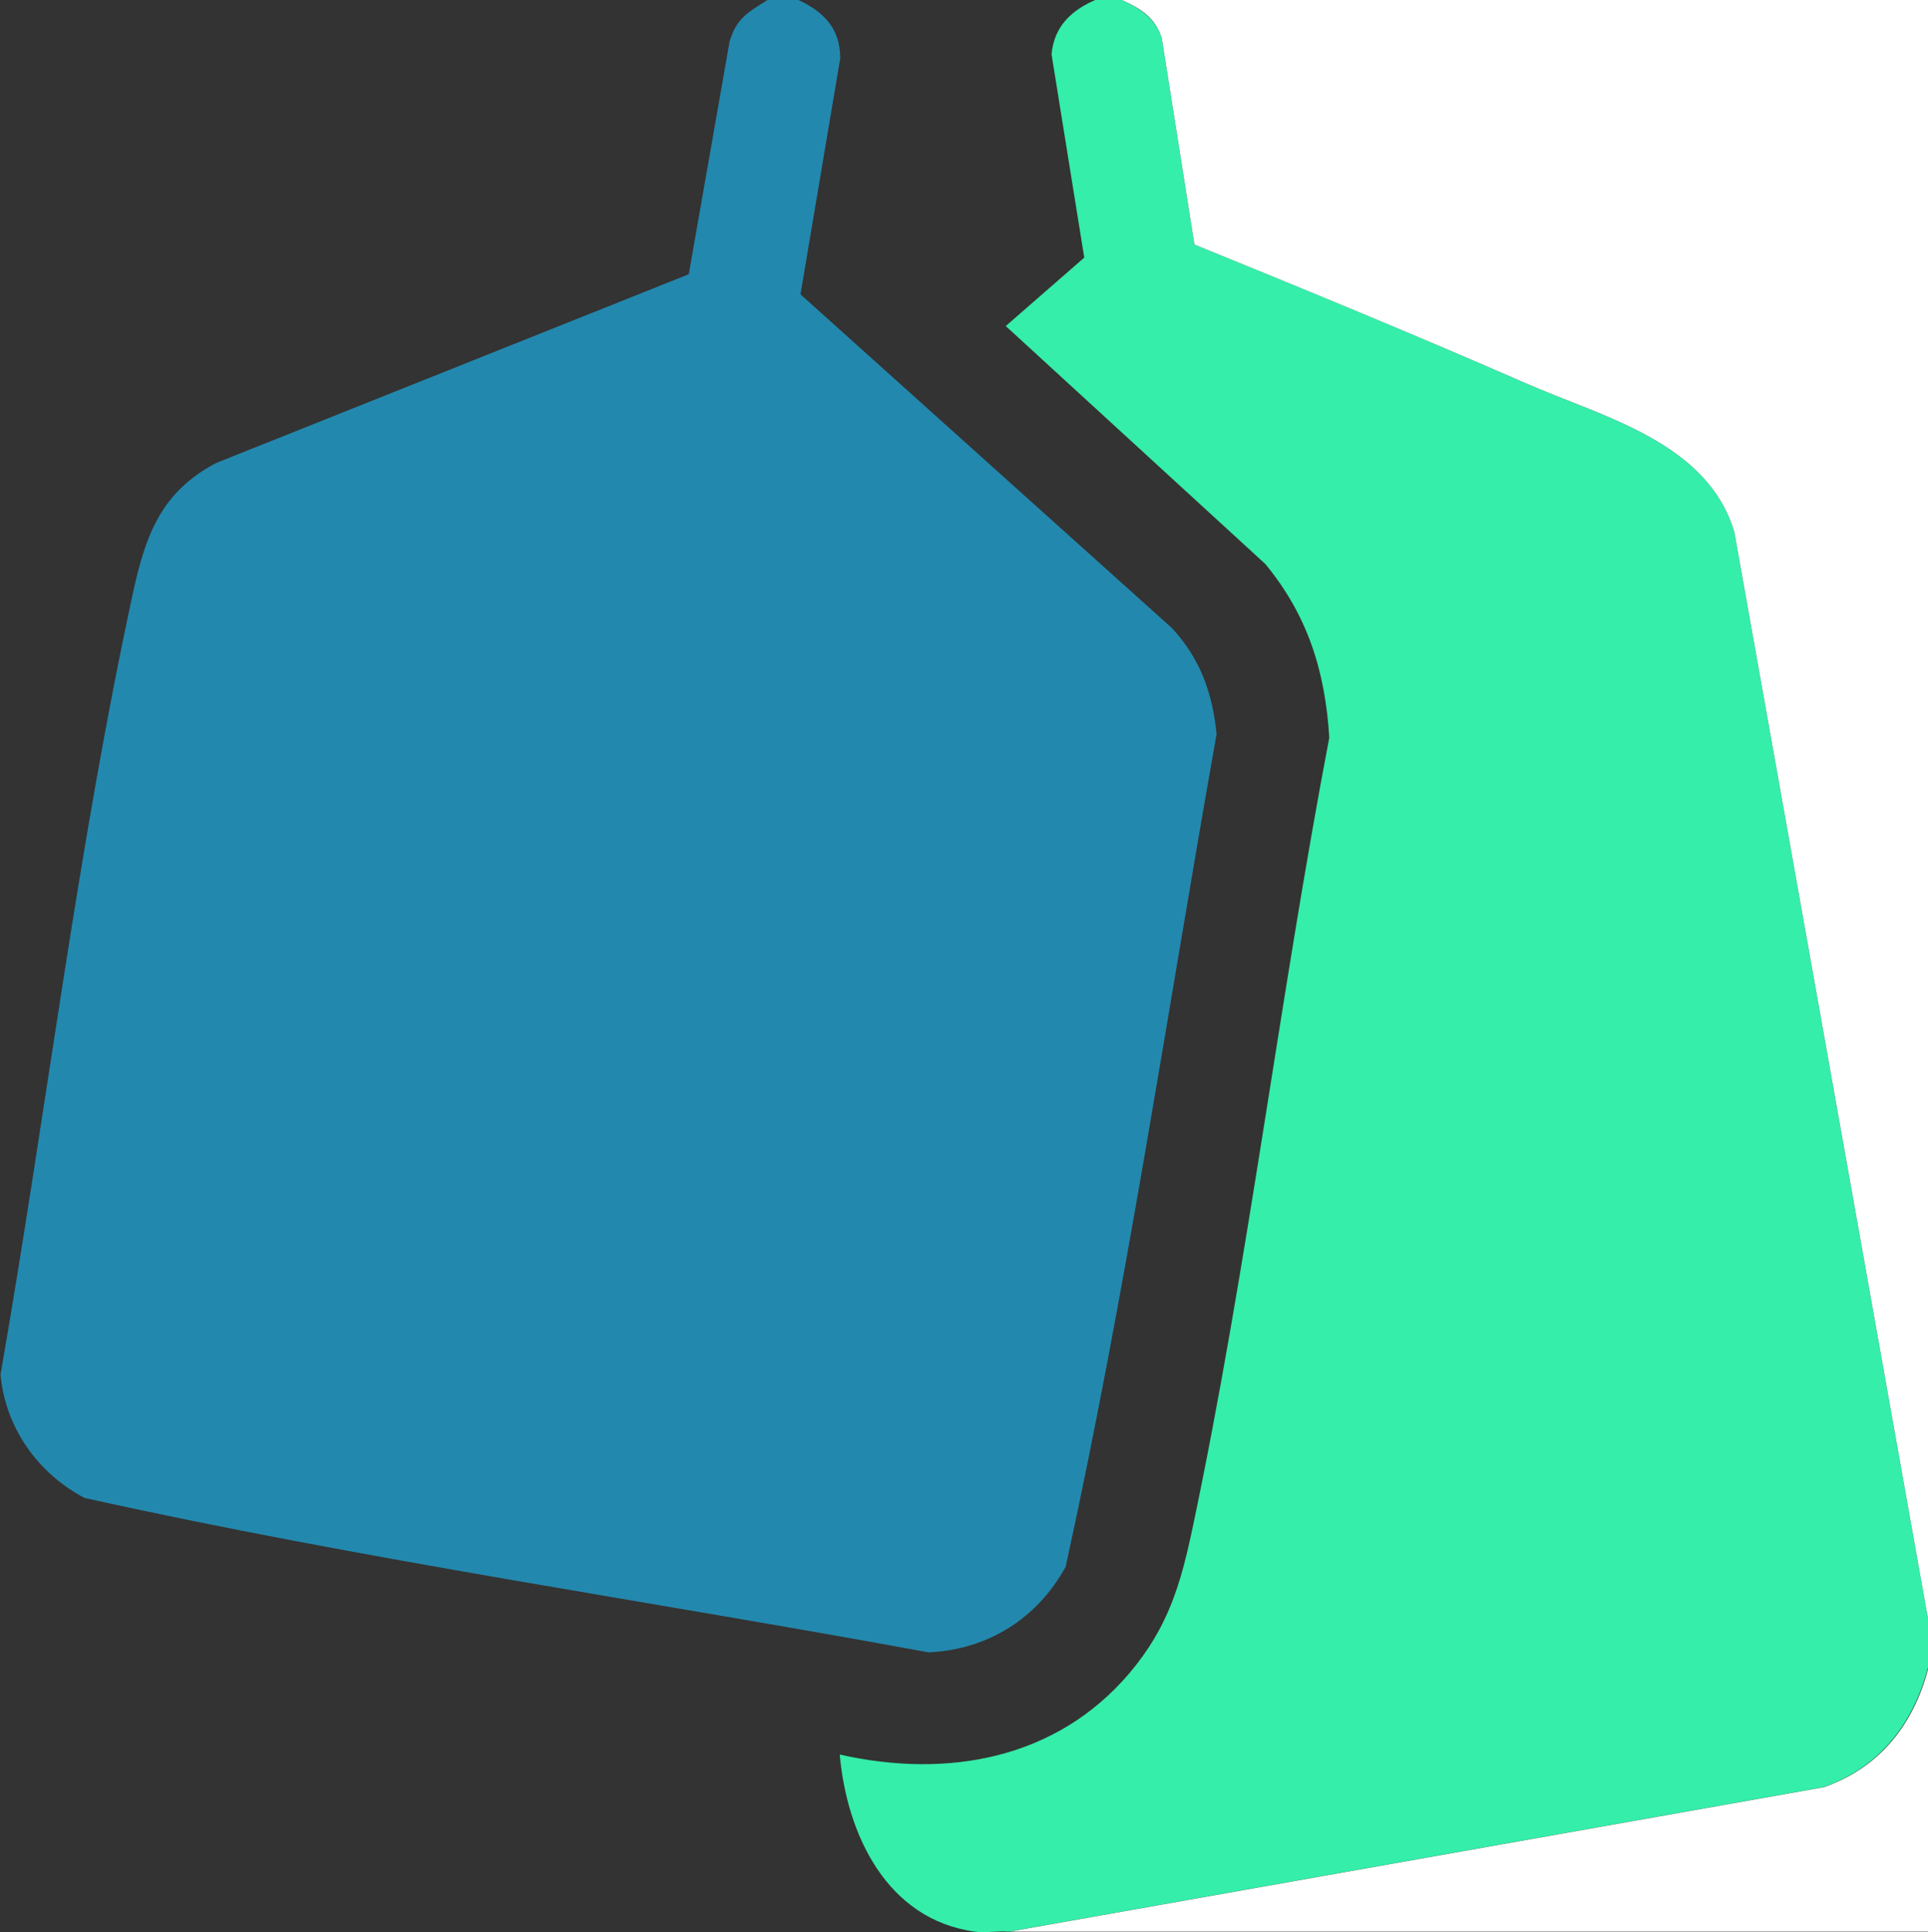
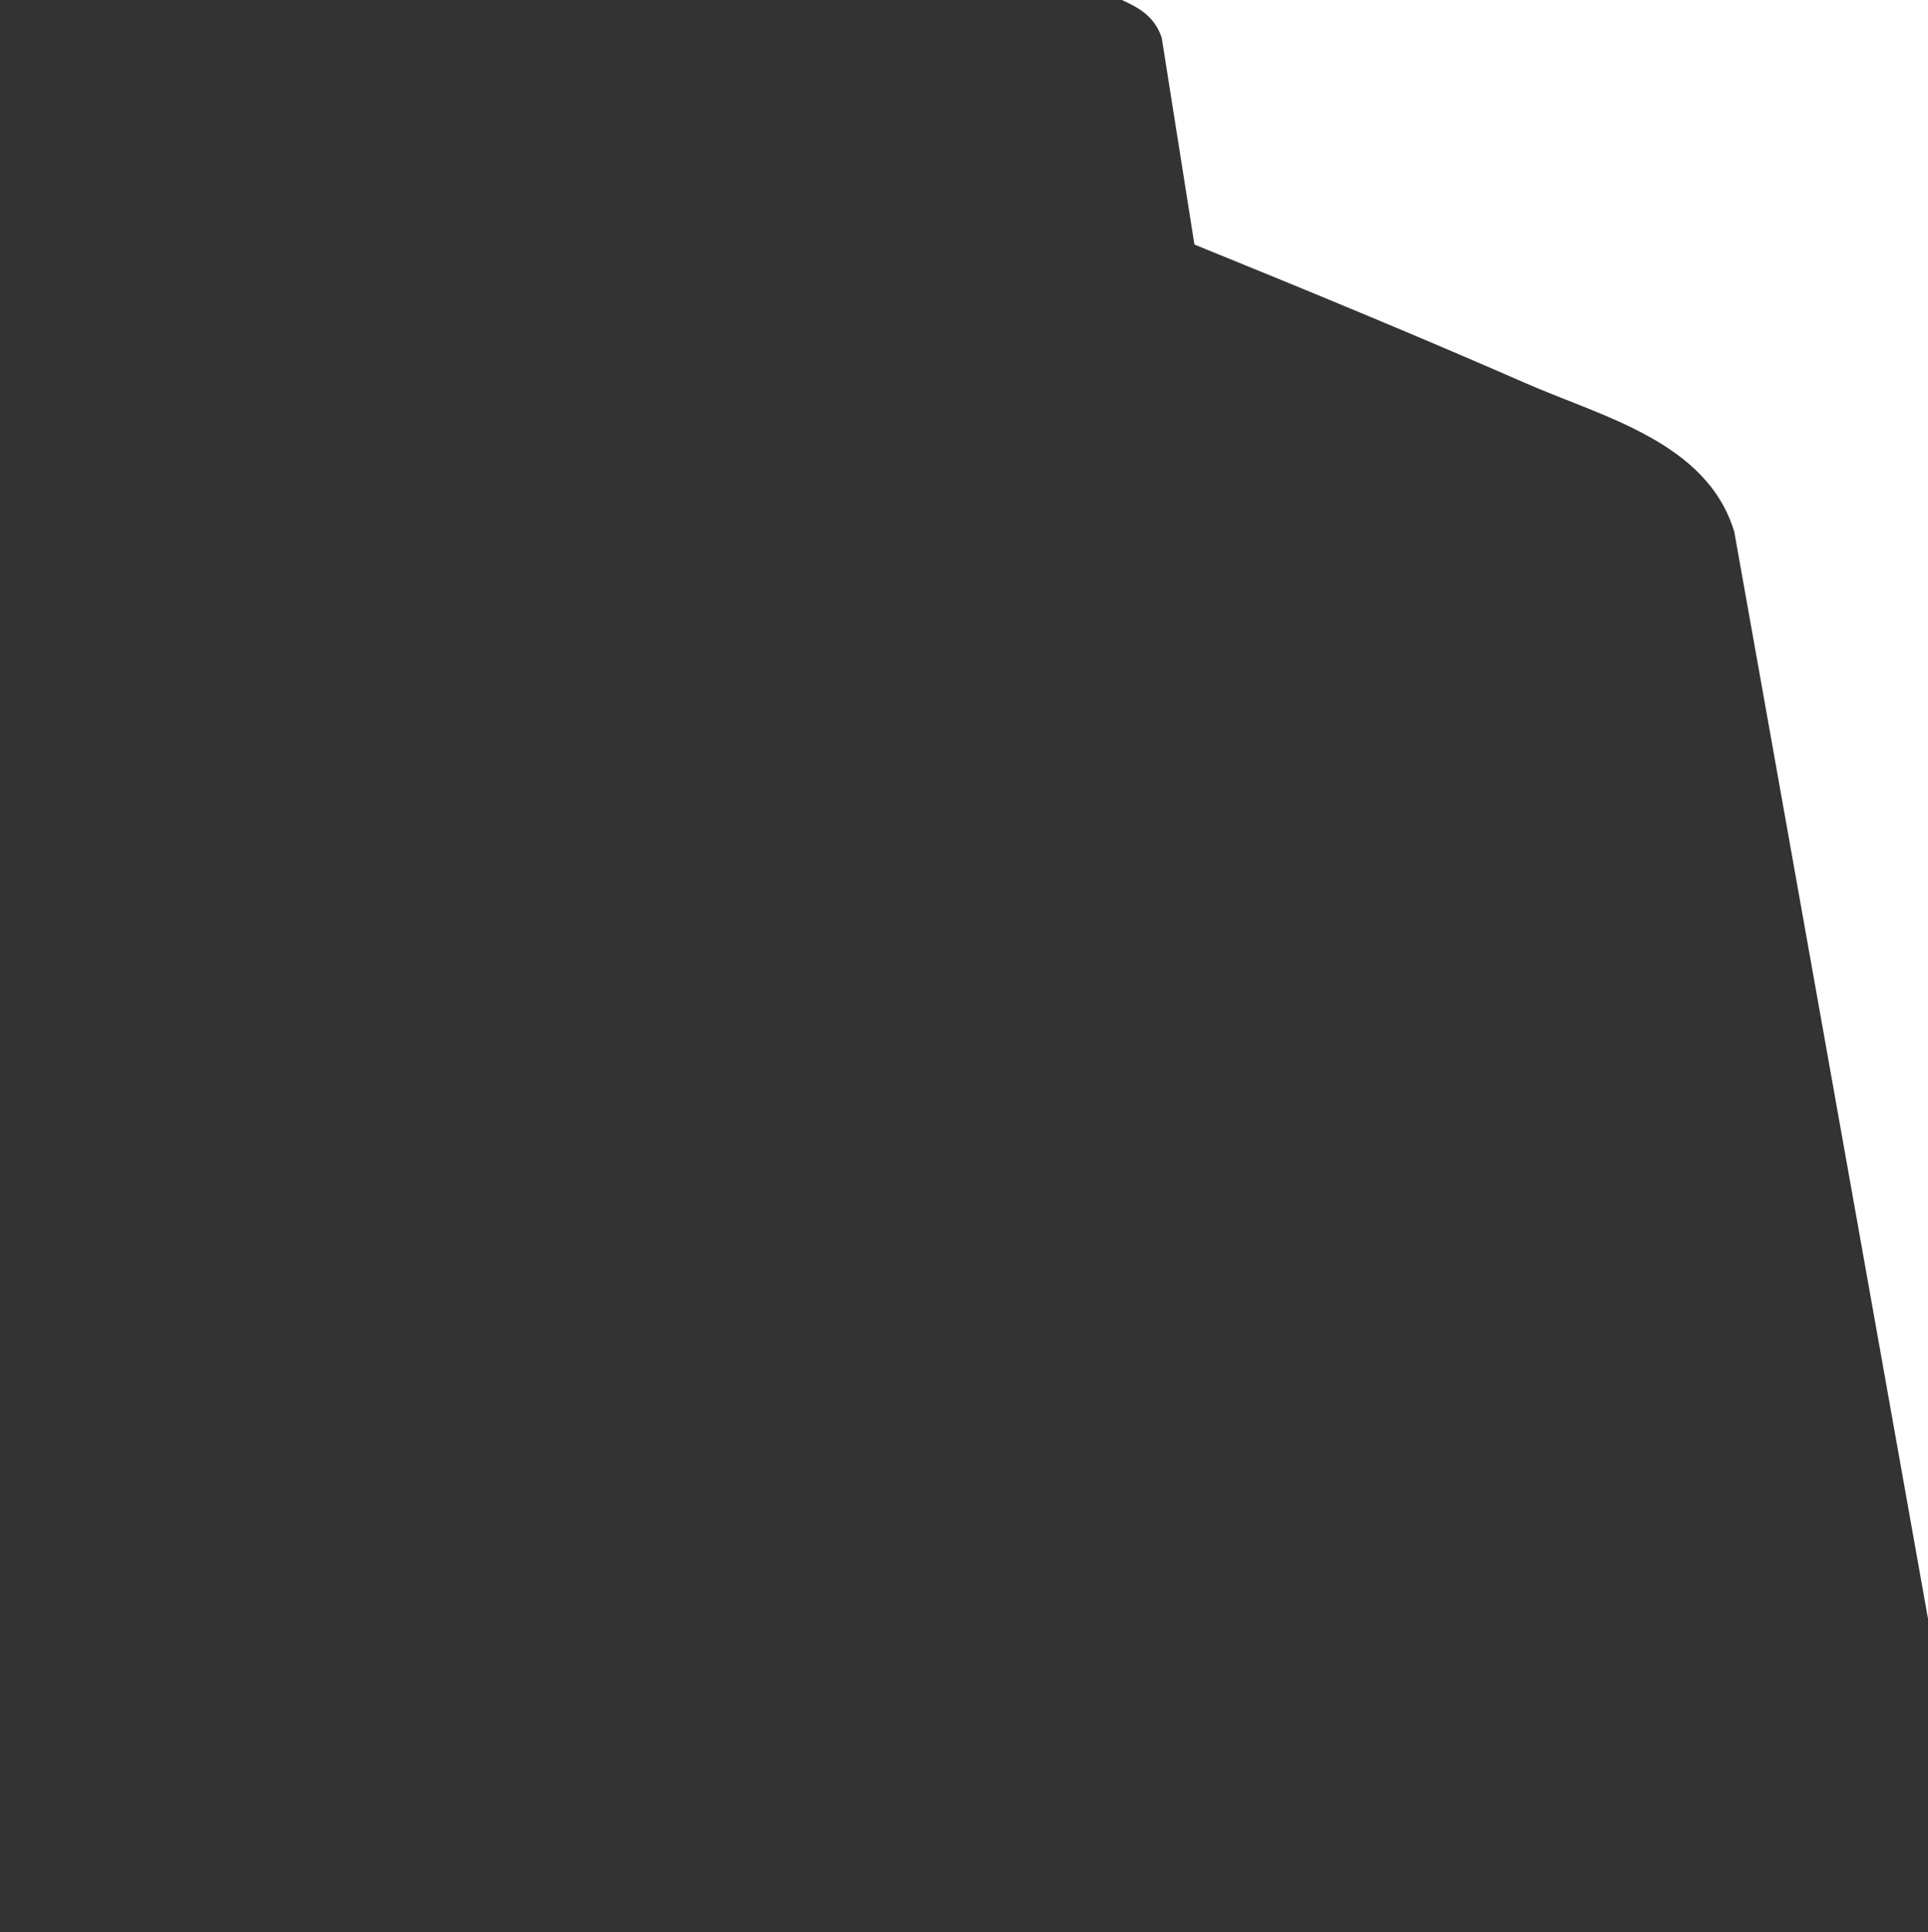
<svg xmlns="http://www.w3.org/2000/svg" id="Ebene_1" viewBox="0 0 383.2 384">
  <rect x="0" y="0" width="383.2" height="384" fill="#333333" stroke="none" />
  <defs>
    <style>      .st0 {        fill: #34eea9;      }      .st1 {        fill: #2388ae;      }      .st2 {        fill: #fff;      }    </style>
  </defs>
-   <path class="st1" d="M158.7,0c5.1,2.4,8.3,5.7,8.3,11.6l-7.9,46.9,73.8,66.3c5.6,6,8.1,12.9,8.9,21.1-9.8,55.2-18,110.9-30,165.5-5.7,10.3-15.4,16.4-27.2,17-55.9-10.3-112.4-18.4-167.8-30.7-9.3-4.9-15.7-13.9-16.7-24.5,9-51.5,15.3-104.6,26.4-155.7,2.5-11.3,5.6-19.8,16.5-25.5l93.9-37.5,8.1-46.2c1.4-4.8,3.8-5.9,7.7-8.4h6Z" />
-   <path class="st0" d="M223,0c3.6,1.7,6.5,3.5,7.9,7.5l6.5,41.1c22,8.9,44,18,65.7,27.5,15.5,6.8,36.2,11.7,41.6,29.6l38.5,216v9.7c-2.9,11.2-9.7,19.9-20.8,23.8l-161.9,28.7c-2.1-.2-4.7.3-6.7,0-17.6-2.4-25.5-19.4-26.9-35.2,21.3,4.8,43,1,57.6-16.2,7.6-9,10.1-17.4,12.5-28.7,10.9-51.6,17.3-105.3,27.2-157.2-.8-13.2-4.3-24.3-12.7-34.5l-51.6-47.3,15.6-13.6-6.5-40.4c.5-5.6,4-8.8,8.9-10.9h5.2Z" />
  <path class="st2" d="M223,0h160.2v321.7l-38.5-216c-5.4-17.9-26.1-22.8-41.6-29.6-21.7-9.5-43.8-18.6-65.7-27.5l-6.5-41.1c-1.4-4.1-4.2-5.8-7.9-7.5Z" />
-   <path class="st2" d="M383.2,331.4v52.5h-182.6l161.9-28.7c11.1-3.9,17.9-12.5,20.8-23.8Z" />
</svg>